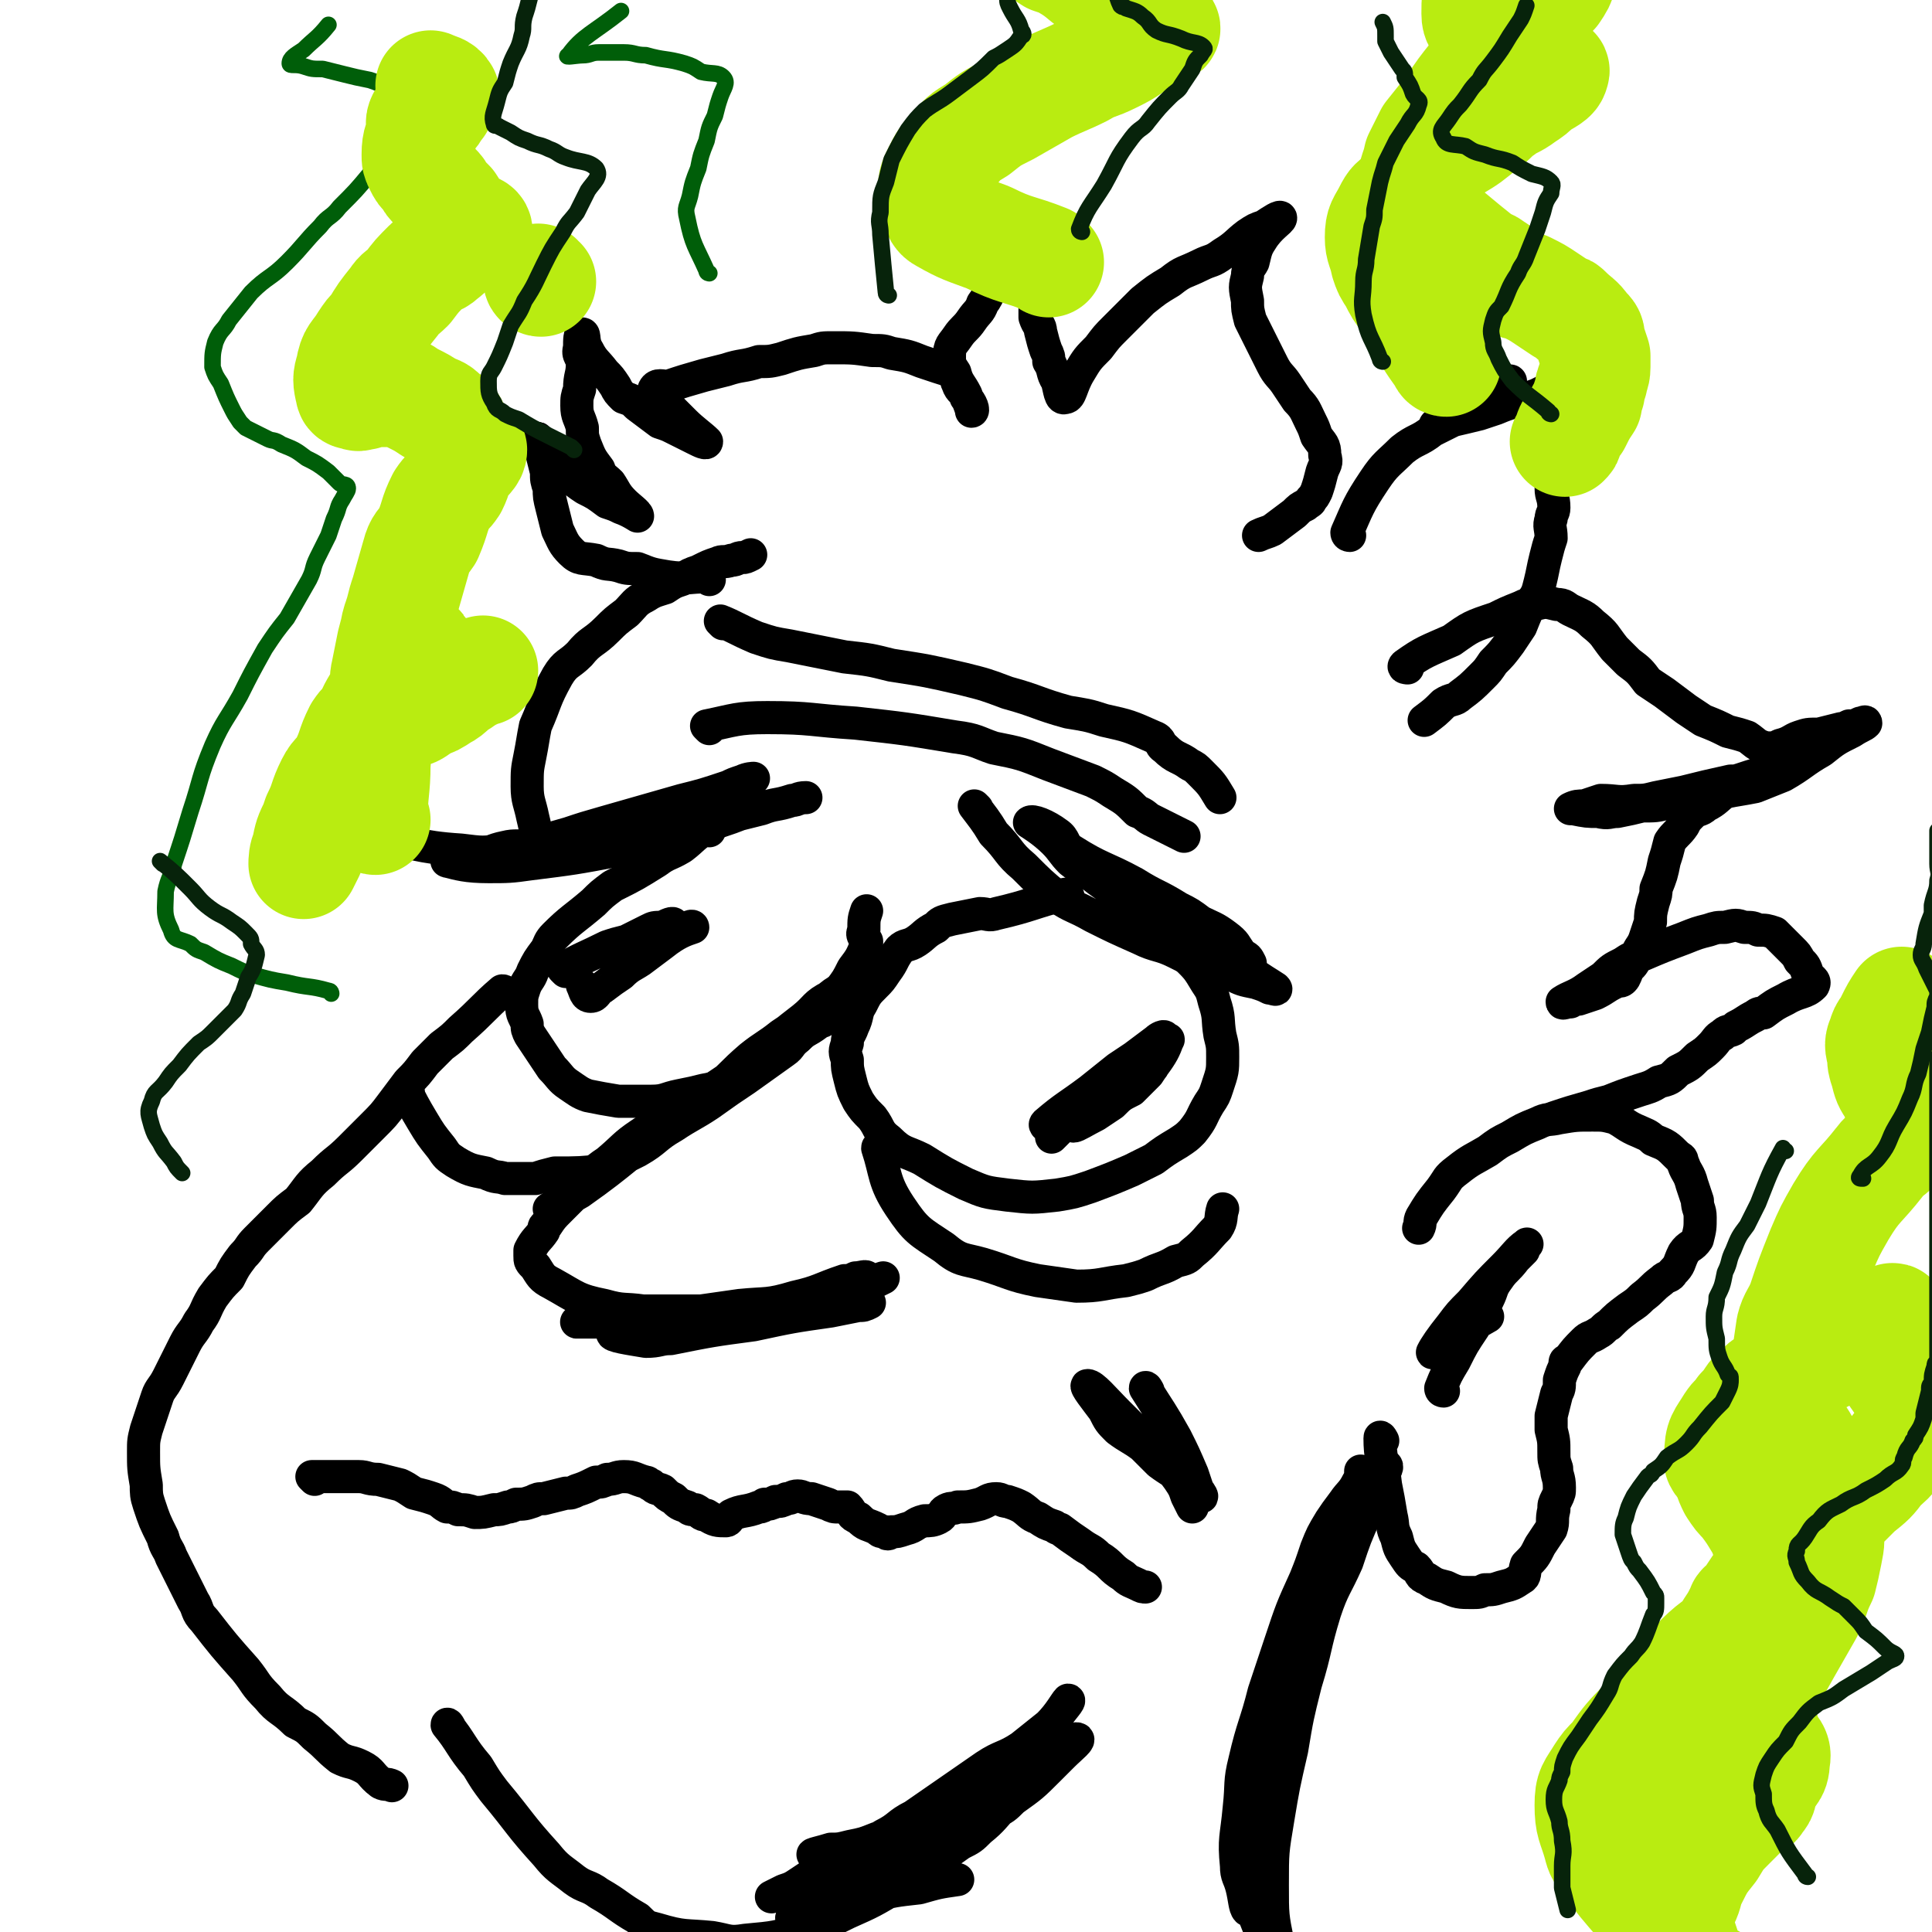
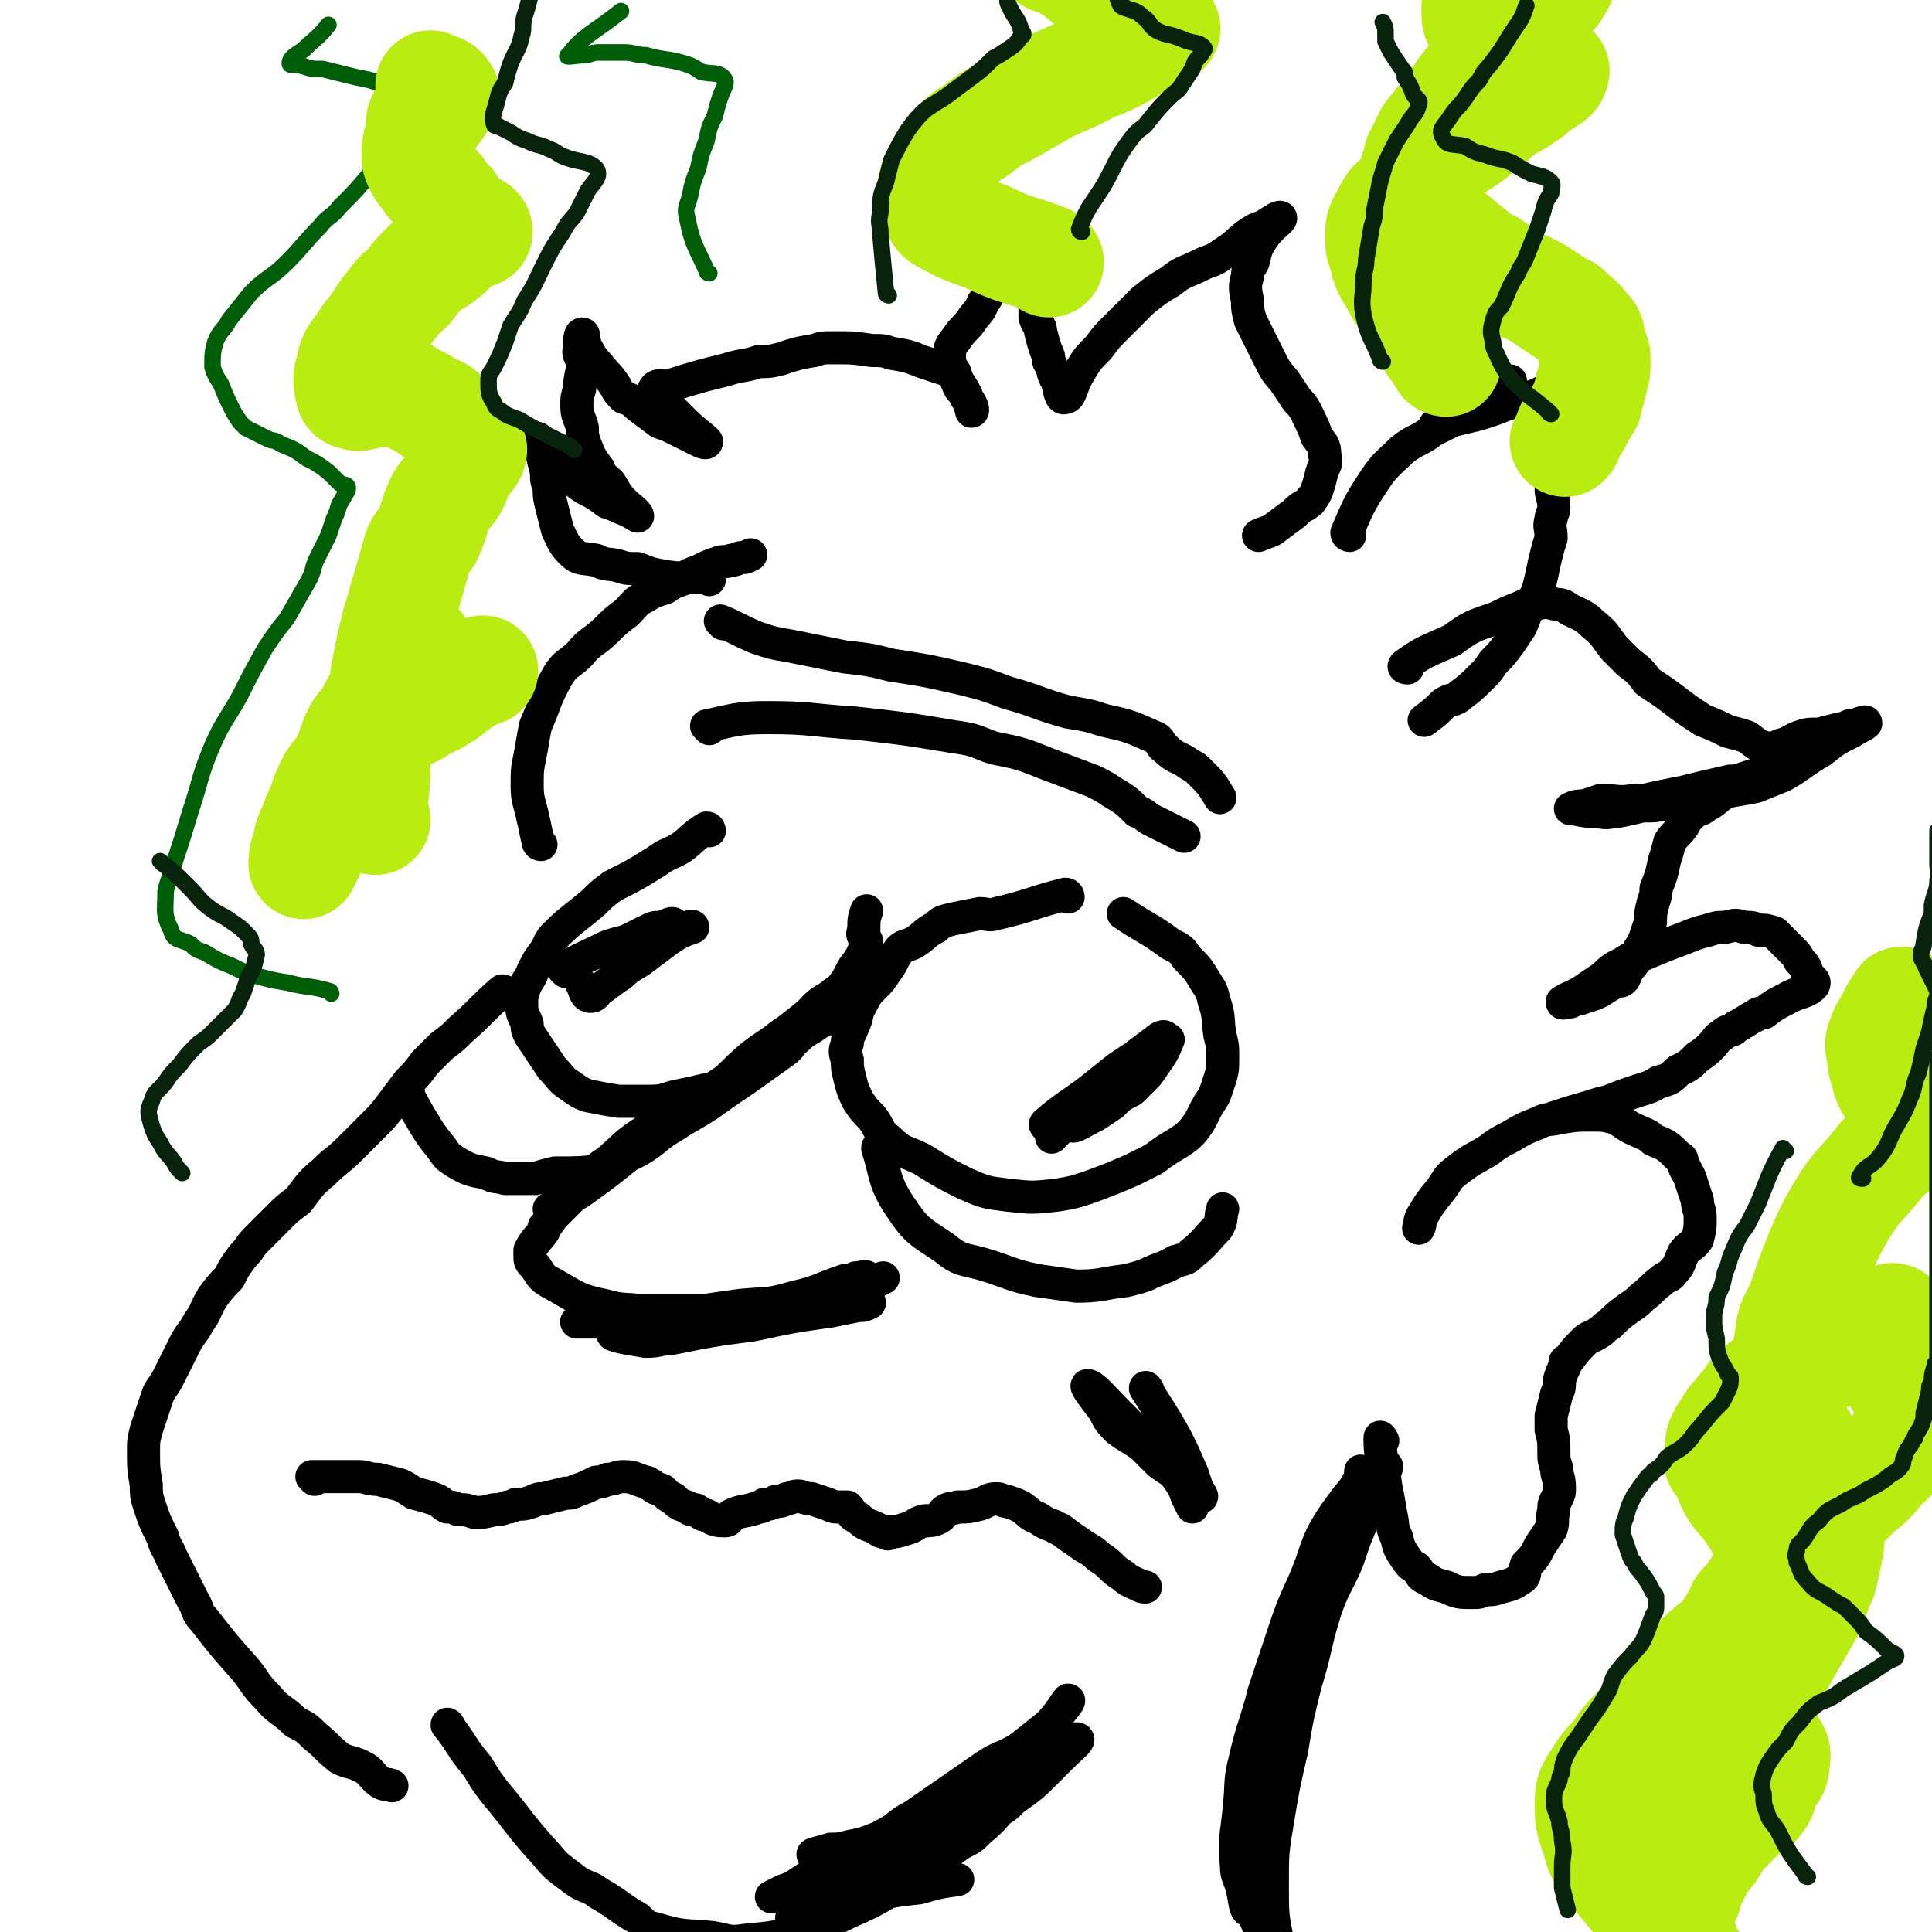
<svg xmlns="http://www.w3.org/2000/svg" viewBox="0 0 700 700" version="1.1">
  <g fill="none" stroke="rgb(0,0,0)" stroke-width="12" stroke-linecap="round" stroke-linejoin="round">
    <path d="M200,439c0,0 -1,-1 -1,-1 4,-3 6,-3 11,-6 17,-12 16,-13 33,-25 7,-6 7,-6 15,-11 7,-6 7,-7 14,-13 5,-4 6,-4 11,-8 6,-4 6,-4 11,-8 4,-3 4,-4 8,-7 3,-2 7,-4 7,-4 0,0 -4,2 -8,5 -6,3 -5,4 -10,8 -13,10 -13,11 -26,21 -16,11 -17,10 -33,21 -6,4 -6,5 -12,10 -3,2 -3,2 -6,5 -2,2 -6,4 -5,4 2,-1 5,-4 11,-7 5,-3 5,-3 11,-6 7,-4 6,-5 13,-9 6,-4 7,-4 13,-8 7,-5 7,-5 13,-9 7,-5 7,-5 14,-10 3,-2 2,-3 5,-5 3,-3 3,-2 7,-5 1,-1 2,-2 2,-1 -3,0 -5,1 -8,3 -4,2 -4,2 -7,5 -3,2 -3,2 -6,5 -4,3 -4,4 -8,7 -6,4 -6,4 -12,7 -8,4 -9,4 -16,8 -6,3 -5,4 -10,7 -4,3 -4,3 -8,7 -3,3 -3,3 -6,6 -4,3 -4,3 -8,7 -3,3 -3,3 -6,6 -3,3 -3,3 -5,6 -1,0 -1,1 -1,2 -2,3 -3,3 -5,7 0,1 0,1 0,2 0,2 0,2 2,4 2,3 2,4 6,6 9,5 9,6 19,8 7,2 7,1 14,2 11,0 11,0 21,0 7,-1 7,-1 14,-2 10,-1 10,0 20,-3 9,-2 9,-3 18,-6 2,0 2,0 4,-1 2,0 4,-1 4,0 -3,1 -6,1 -11,3 -8,3 -8,4 -16,6 -15,5 -15,5 -30,7 -8,1 -8,1 -16,1 -6,-1 -6,-1 -12,-2 -3,-1 -3,-1 -7,-1 -4,0 -4,0 -9,1 -2,1 -5,1 -4,1 5,0 8,0 16,0 6,-1 6,0 13,0 15,-2 15,-2 31,-4 8,-1 8,-2 16,-3 6,-1 6,-1 11,-2 5,-2 5,-2 10,-3 4,-2 4,-1 8,-2 3,-1 6,-2 6,-2 -2,1 -6,3 -11,5 -8,2 -8,1 -16,3 -4,1 -4,1 -9,2 -8,1 -8,2 -16,3 -7,1 -7,1 -15,2 -8,0 -8,0 -16,1 -8,2 -15,2 -15,4 -1,1 6,2 12,3 5,0 5,-1 9,-1 15,-3 15,-3 30,-5 14,-3 14,-3 28,-5 5,-1 5,-1 10,-2 2,0 2,0 4,-1 " />
    <path d="M183,360c0,0 0,-1 -1,-1 -7,6 -7,7 -15,14 -3,3 -3,3 -7,6 -3,3 -3,3 -6,6 -3,4 -3,4 -6,7 -3,4 -3,4 -6,8 -3,4 -3,4 -7,8 -4,4 -4,4 -8,8 -5,5 -5,4 -10,9 -5,4 -5,5 -9,10 -4,3 -4,3 -7,6 -4,4 -4,4 -8,8 -3,3 -2,3 -5,6 -3,4 -3,4 -5,8 -3,3 -3,3 -6,7 -3,5 -2,5 -5,9 -2,4 -3,4 -5,8 -3,6 -3,6 -6,12 -2,4 -3,4 -4,7 -2,6 -2,6 -4,12 -1,4 -1,4 -1,8 0,6 0,6 1,12 0,3 0,4 1,7 2,6 2,6 5,12 1,4 2,4 3,7 4,8 4,8 8,16 2,3 1,4 4,7 7,9 7,9 15,18 4,5 3,5 8,10 4,5 5,4 10,9 4,2 4,2 7,5 5,4 4,4 9,8 4,2 4,1 8,3 4,2 3,3 7,6 2,1 2,0 4,1 " />
    <path d="M114,536c0,0 -1,-1 -1,-1 7,0 9,0 17,0 3,0 3,1 7,1 4,1 4,1 8,2 2,1 2,1 5,3 4,1 4,1 7,2 3,1 3,2 5,3 2,0 2,0 4,1 3,0 3,0 6,1 3,0 3,0 7,-1 2,0 2,0 5,-1 1,0 1,0 3,-1 3,0 3,0 6,-1 2,-1 2,-1 4,-1 4,-1 4,-1 8,-2 2,0 2,0 4,-1 3,-1 3,-1 7,-3 2,0 2,0 4,-1 3,0 3,-1 6,-1 4,0 4,1 8,2 1,0 1,1 2,1 2,2 2,1 4,2 2,2 2,2 4,3 2,2 2,2 5,3 1,1 1,1 3,1 2,1 2,2 4,2 3,2 4,2 7,2 1,0 1,-1 2,-2 4,-2 5,-1 10,-3 1,0 1,0 2,-1 2,0 2,0 4,-1 2,0 2,0 4,-1 2,0 2,-1 4,-1 2,0 2,1 5,1 3,1 3,1 6,2 2,1 2,1 4,1 1,0 1,0 3,0 2,2 1,3 4,4 3,3 3,2 7,4 1,1 1,1 3,1 0,1 1,1 2,0 2,0 2,0 5,-1 4,-1 3,-2 7,-3 2,0 3,0 5,-1 2,-1 1,-2 3,-3 2,-1 2,0 4,-1 4,0 4,0 8,-1 3,-1 3,-2 6,-2 2,0 2,1 4,1 3,1 3,1 5,2 3,2 3,3 6,4 3,2 3,2 6,3 1,1 2,1 2,1 4,3 4,3 7,5 4,3 4,2 7,5 5,3 4,4 9,7 2,2 3,2 5,3 2,1 2,1 3,1 " />
    <path d="M163,626c0,0 -1,-2 -1,-1 5,6 5,8 11,15 3,5 3,5 6,9 10,12 9,12 19,23 4,5 5,5 10,9 4,3 5,2 9,5 7,4 7,5 14,9 3,3 3,3 7,4 10,3 10,2 20,3 6,1 6,2 12,1 11,-1 11,-1 21,-4 8,-2 8,-2 16,-6 9,-4 9,-4 19,-10 4,-2 4,-2 8,-5 7,-5 7,-5 14,-10 4,-2 4,-2 7,-5 5,-4 5,-5 9,-9 3,-3 3,-3 5,-6 4,-4 4,-4 8,-9 1,-2 1,-2 3,-4 2,-3 5,-6 4,-6 -4,3 -8,7 -16,13 -4,4 -4,4 -9,7 -11,6 -11,6 -22,11 -6,2 -6,2 -11,4 -4,1 -4,1 -8,2 -5,2 -5,2 -10,3 -4,1 -4,1 -7,1 -3,1 -8,2 -6,2 4,-1 9,-1 17,-3 7,-2 7,-3 14,-6 13,-5 14,-4 27,-11 6,-3 6,-4 11,-9 7,-6 7,-7 13,-14 3,-4 3,-4 6,-7 2,-3 5,-6 4,-6 -1,1 -3,5 -7,9 -5,4 -5,4 -10,8 -6,4 -7,3 -13,7 -13,9 -13,9 -26,18 -6,3 -5,4 -11,7 -6,4 -6,4 -11,7 -6,3 -7,3 -13,6 -3,2 -3,2 -6,4 -3,2 -3,2 -6,3 -2,1 -6,3 -4,2 5,-1 9,-2 17,-4 8,-2 8,-2 15,-4 10,-3 10,-3 19,-7 7,-3 7,-3 13,-6 8,-4 8,-4 16,-9 4,-2 4,-2 7,-5 7,-5 7,-5 13,-11 2,-2 2,-2 5,-5 3,-3 7,-6 5,-6 -2,1 -6,5 -12,9 -6,4 -6,4 -12,7 -8,5 -8,5 -17,10 -6,4 -7,3 -14,7 -7,5 -6,5 -13,10 -4,2 -4,2 -8,5 -7,4 -8,3 -14,7 -4,2 -4,2 -7,5 -3,2 -7,5 -6,5 1,0 5,-2 11,-4 9,-2 9,-2 18,-4 8,-2 8,-2 17,-3 7,-2 7,-2 14,-3 " />
    <path d="M458,622c0,0 -1,-2 -1,-1 -2,7 -3,8 -4,16 -2,9 -1,9 -2,18 -1,8 -1,8 -1,15 1,9 1,9 3,18 1,5 1,5 3,10 2,6 2,6 5,11 2,4 2,4 4,9 2,4 2,4 5,9 2,3 2,3 4,6 1,1 2,3 2,2 -2,-4 -4,-6 -7,-12 -3,-9 -4,-9 -6,-19 -2,-10 -2,-10 -2,-21 0,-12 0,-12 2,-24 2,-12 2,-12 5,-25 2,-12 2,-12 5,-24 4,-13 3,-13 7,-26 3,-9 4,-9 8,-18 3,-9 3,-9 7,-18 1,-3 1,-3 3,-7 1,-4 1,-4 3,-7 1,-1 2,-3 1,-3 -1,3 -2,4 -5,8 -4,9 -4,9 -8,18 -3,7 -3,7 -6,14 -2,7 -2,7 -5,14 -1,7 -2,7 -3,13 -3,10 -3,10 -6,20 -1,3 -1,2 -2,5 -2,6 -2,6 -4,12 -1,3 -1,3 -2,7 -2,3 -4,7 -4,6 0,-1 2,-5 3,-10 2,-6 2,-6 4,-12 1,-4 1,-4 2,-7 2,-6 2,-6 4,-12 1,-4 2,-4 3,-8 3,-6 2,-6 4,-12 1,-3 1,-4 3,-7 2,-4 2,-4 4,-8 1,-3 2,-6 1,-6 0,0 -1,2 -3,5 -1,4 -1,4 -3,8 -1,5 -1,5 -3,9 -2,7 -3,7 -5,14 -2,10 -2,10 -4,20 -2,6 -2,6 -4,13 -2,8 -2,8 -4,15 -1,5 -1,5 -1,10 -1,6 -1,6 -2,12 -1,4 -1,4 -1,7 -1,4 -1,4 -2,8 -1,2 -1,5 -1,5 -1,-1 -1,-4 -2,-8 -1,-4 -2,-4 -2,-8 -1,-10 0,-10 1,-21 1,-9 0,-9 2,-17 3,-13 4,-13 7,-25 3,-9 3,-9 6,-18 4,-12 4,-12 9,-23 2,-5 2,-5 4,-11 2,-5 2,-5 5,-10 2,-3 2,-3 5,-7 2,-3 3,-3 5,-7 1,-1 1,-2 1,-4 " />
    <path d="M501,522c0,0 -1,-2 -1,-1 0,7 1,8 2,17 1,5 1,5 2,11 1,4 0,4 2,8 1,4 1,4 3,7 2,3 2,3 4,4 2,2 1,3 4,4 3,2 3,2 7,3 4,2 5,2 9,2 3,0 3,0 5,-1 3,0 3,0 6,-1 4,-1 4,-1 7,-3 2,-1 1,-2 2,-5 3,-3 3,-3 5,-7 2,-3 2,-3 4,-6 1,-3 0,-3 1,-7 0,-2 0,-2 1,-4 1,-2 1,-2 1,-4 0,-4 -1,-4 -1,-7 -1,-3 -1,-3 -1,-6 0,-4 0,-4 -1,-8 0,-2 0,-2 0,-5 1,-4 1,-4 2,-8 1,-2 1,-2 1,-5 1,-3 1,-3 2,-5 0,-2 0,-2 1,-2 3,-4 3,-4 6,-7 2,-2 2,-1 5,-3 2,-1 2,-2 4,-3 3,-3 3,-3 7,-6 3,-2 3,-2 5,-4 4,-3 3,-3 7,-6 2,-2 3,-1 4,-3 3,-3 2,-3 4,-7 2,-3 3,-2 5,-5 1,-4 1,-4 1,-8 0,-3 -1,-3 -1,-6 -1,-3 -1,-3 -2,-6 -1,-4 -2,-4 -3,-7 -1,-2 0,-2 -2,-3 -4,-4 -4,-4 -9,-6 -2,-2 -3,-2 -5,-3 -5,-2 -5,-3 -9,-5 -4,-1 -4,-1 -8,-1 -6,0 -6,0 -12,1 -4,1 -4,0 -8,2 -5,2 -5,2 -10,5 -4,2 -4,2 -8,5 -5,3 -6,3 -11,7 -4,3 -3,3 -6,7 -4,5 -4,5 -7,10 -1,2 0,2 -1,4 " />
-     <path d="M523,504c0,0 -1,0 -1,-1 2,-5 2,-5 5,-10 3,-6 3,-6 7,-12 2,-5 2,-5 5,-10 2,-4 1,-4 4,-8 2,-3 3,-3 6,-7 1,-1 1,-1 3,-3 0,-1 2,-3 1,-2 -3,2 -4,4 -8,8 -6,6 -6,6 -12,13 -4,4 -4,4 -7,8 -4,5 -6,8 -7,10 0,1 3,-3 5,-4 8,-5 8,-5 15,-9 " />
-     <path d="M354,293c0,0 -1,-1 -1,-1 3,4 4,5 7,10 6,6 5,7 11,12 6,6 6,6 12,11 6,4 6,3 13,7 8,4 8,4 17,8 6,3 7,2 13,5 6,3 6,3 12,6 4,2 4,1 8,2 4,2 4,2 9,3 3,1 3,1 5,2 1,0 3,1 2,0 -3,-2 -5,-3 -9,-6 -6,-3 -5,-4 -11,-6 -6,-4 -7,-2 -13,-6 -9,-4 -9,-5 -17,-10 -7,-6 -7,-6 -14,-11 -5,-4 -5,-3 -10,-7 -3,-3 -3,-4 -6,-7 -4,-4 -9,-7 -9,-7 1,-1 6,1 10,4 3,2 2,4 5,6 11,7 12,6 23,12 8,5 8,4 16,9 4,2 4,2 8,5 4,2 5,2 9,5 4,3 3,3 6,7 2,1 2,1 3,3 " />
-     <path d="M136,304c0,0 -1,-1 -1,-1 15,2 16,4 32,5 8,1 8,1 15,0 10,-1 10,-1 19,-3 9,-2 9,-2 17,-4 9,-3 9,-2 18,-5 5,-1 5,-2 10,-4 4,-1 5,-1 9,-2 4,-2 4,-3 9,-5 2,-1 2,-1 5,-2 2,-1 4,-1 4,-1 -2,1 -5,2 -9,3 -9,3 -9,3 -17,5 -14,4 -14,4 -28,8 -7,2 -7,2 -13,4 -7,2 -7,2 -14,4 -5,1 -5,0 -9,1 -5,1 -5,2 -10,3 -3,1 -3,1 -7,1 -2,1 -5,1 -4,1 4,1 7,2 15,2 7,0 8,0 15,-1 16,-2 16,-2 32,-5 11,-2 11,-2 22,-5 5,-2 5,-2 11,-4 5,-2 6,-2 11,-4 4,-1 4,-1 8,-2 5,-2 5,-1 11,-3 2,0 2,-1 5,-1 " />
    <path d="M387,325c0,0 0,-1 -1,-1 -12,3 -12,4 -25,7 -3,1 -3,0 -6,0 -5,1 -5,1 -10,2 -4,1 -4,1 -6,3 -4,2 -4,3 -7,5 -3,2 -4,1 -6,3 -3,4 -2,4 -5,8 -2,3 -2,3 -4,5 -3,3 -3,3 -5,7 -2,3 -1,4 -3,8 -1,3 -2,3 -2,6 -1,3 -1,3 0,6 0,3 0,3 1,7 1,4 1,4 3,8 2,3 2,3 5,6 3,4 2,5 6,8 5,5 6,4 12,7 8,5 8,5 16,9 7,3 7,3 15,4 9,1 9,1 18,0 6,-1 6,-1 12,-3 8,-3 8,-3 15,-6 4,-2 4,-2 8,-4 4,-3 4,-3 9,-6 3,-2 3,-2 5,-4 4,-5 3,-5 6,-10 2,-3 2,-3 3,-6 2,-6 2,-6 2,-11 0,-4 0,-4 -1,-8 -1,-6 0,-6 -2,-12 -1,-4 -1,-4 -3,-7 -3,-5 -3,-5 -7,-9 -2,-3 -2,-3 -6,-5 -8,-6 -8,-5 -17,-11 " />
    <path d="M257,301c0,0 0,-1 -1,-1 -5,3 -5,4 -9,7 -5,3 -5,2 -9,5 -8,5 -8,5 -16,9 -4,3 -4,3 -7,6 -7,6 -8,6 -14,12 -2,2 -2,3 -3,5 -3,4 -3,4 -5,8 -1,3 -2,3 -3,6 -1,3 -1,3 -1,6 0,4 1,4 2,7 0,2 0,2 1,4 2,3 2,3 4,6 2,3 2,3 4,6 3,3 3,4 6,6 3,2 4,3 7,4 5,1 5,1 11,2 6,0 6,0 12,0 5,0 5,-1 10,-2 5,-1 5,-1 9,-2 5,-1 6,-1 11,-3 4,-2 4,-3 8,-5 5,-4 5,-4 10,-7 4,-3 4,-3 7,-6 4,-3 4,-3 8,-8 3,-3 2,-3 5,-7 3,-4 3,-4 5,-8 3,-4 3,-4 5,-9 0,-1 0,-1 0,-1 -1,-2 -2,-2 -1,-4 0,-4 0,-4 1,-7 " />
    <path d="M319,417c0,0 -1,-2 -1,-1 3,9 2,12 8,21 6,9 7,9 16,15 6,5 7,4 14,6 10,3 10,4 20,6 7,1 7,1 14,2 9,0 9,-1 18,-2 4,-1 4,-1 7,-2 6,-3 6,-2 11,-5 4,-1 4,-1 6,-3 5,-4 5,-5 9,-9 2,-3 1,-4 2,-7 " />
    <path d="M148,396c0,0 -1,-1 -1,-1 2,4 3,6 6,11 3,5 3,5 7,10 2,3 2,3 5,5 5,3 6,3 11,4 4,2 4,1 7,2 6,0 6,0 11,0 3,-1 3,-1 7,-2 9,0 9,0 19,-1 " />
    <path d="M380,408c0,0 -2,0 -1,-1 7,-6 8,-6 16,-12 5,-4 5,-4 10,-8 3,-2 3,-2 6,-4 4,-3 4,-3 8,-6 1,-1 3,-2 3,-1 1,1 0,3 -2,6 -2,4 -2,4 -4,7 -3,3 -3,3 -6,6 -4,2 -4,2 -7,5 -3,2 -3,2 -6,4 -4,2 -7,4 -8,4 0,-1 3,-3 5,-5 2,-3 1,-3 3,-6 2,-2 2,-1 4,-3 4,-4 3,-4 6,-7 4,-3 5,-3 9,-6 2,-1 2,-2 5,-3 1,-1 3,-2 2,-1 -1,3 -2,5 -5,9 -1,2 -2,2 -4,4 -2,2 -3,1 -6,3 -4,3 -4,3 -9,6 -3,2 -3,2 -5,4 -4,3 -5,2 -9,5 -2,2 -2,2 -4,4 " />
    <path d="M205,352c0,0 -1,-1 -1,-1 7,-4 8,-4 16,-8 3,-1 3,-1 7,-2 4,-2 4,-2 8,-4 2,-1 2,-1 5,-1 2,-1 4,-2 4,-1 -2,2 -4,3 -8,7 -3,3 -3,3 -6,6 -2,2 -2,2 -4,4 -1,0 -3,1 -2,1 2,-2 3,-3 6,-6 4,-3 3,-3 7,-5 3,-2 3,-1 7,-3 2,-1 2,-1 4,-2 1,-1 3,-2 3,-1 -3,1 -6,2 -11,6 -4,3 -4,3 -8,6 -3,2 -4,2 -7,5 -3,2 -3,2 -7,5 -2,1 -2,3 -4,3 -2,0 -2,-2 -3,-4 " />
    <path d="M196,306c0,0 -1,0 -1,-1 -1,-4 -1,-5 -2,-9 -1,-5 -2,-6 -2,-11 0,-6 0,-6 1,-11 1,-5 1,-6 2,-11 4,-9 3,-9 8,-18 3,-5 4,-4 8,-8 4,-5 5,-4 10,-9 3,-3 3,-3 7,-6 3,-3 3,-4 7,-6 3,-2 4,-2 7,-3 3,-2 3,-2 6,-3 3,-2 3,-2 6,-3 4,-2 4,-2 7,-3 2,-1 2,0 5,-1 2,0 2,-1 4,-1 1,0 1,0 3,-1 " />
    <path d="M257,210c0,0 0,-1 -1,-1 -7,0 -7,1 -14,0 -6,-1 -6,-1 -11,-3 -4,0 -4,0 -7,-1 -4,-1 -4,0 -8,-2 -5,-1 -6,0 -9,-3 -3,-3 -3,-4 -5,-8 -1,-4 -1,-4 -2,-8 -1,-4 -1,-4 -1,-7 -1,-3 -1,-3 -1,-6 -1,-4 -1,-4 -2,-8 0,-2 -2,-5 -1,-4 4,4 6,7 12,14 2,2 2,2 5,4 4,2 4,2 8,5 3,1 3,1 5,2 3,1 6,3 6,3 0,-1 -3,-3 -5,-5 -3,-3 -3,-4 -5,-7 -2,-2 -3,-2 -4,-5 -3,-4 -3,-4 -5,-9 -1,-3 -1,-3 -1,-6 -1,-4 -2,-4 -2,-8 0,-3 0,-3 1,-6 0,-5 1,-5 1,-9 0,-3 -2,-3 -1,-6 0,-3 0,-5 1,-5 1,0 0,3 2,6 2,4 3,4 6,8 2,2 2,2 4,5 1,2 1,2 3,4 3,1 3,1 5,3 4,3 4,3 8,6 3,1 3,1 5,2 4,2 4,2 8,4 2,1 4,2 4,1 -2,-2 -5,-4 -8,-7 -4,-4 -4,-4 -7,-7 -2,-3 -4,-4 -4,-5 1,-2 3,-1 5,-1 6,-2 6,-2 13,-4 4,-1 4,-1 8,-2 6,-2 6,-1 12,-3 4,0 4,0 8,-1 6,-2 6,-2 12,-3 3,-1 3,-1 7,-1 7,0 7,0 14,1 4,0 4,0 7,1 6,1 6,1 11,3 3,1 3,1 6,2 3,1 4,1 6,3 1,1 0,1 1,3 1,3 2,2 3,5 2,2 3,5 2,5 0,-1 -1,-3 -2,-6 -2,-4 -3,-4 -4,-8 -2,-3 -2,-3 -2,-6 0,-4 1,-4 3,-7 2,-3 3,-3 5,-6 2,-3 3,-3 4,-6 3,-4 2,-5 5,-9 3,-4 3,-4 7,-7 3,-2 3,-2 5,-4 1,0 2,-1 2,0 2,5 1,6 1,11 0,3 0,3 -1,6 0,4 0,4 0,8 1,3 2,3 2,5 1,4 1,4 2,7 1,2 1,2 1,4 2,3 1,4 3,7 1,3 1,7 3,6 2,0 2,-4 5,-9 3,-5 3,-5 7,-9 3,-4 3,-4 6,-7 5,-5 5,-5 10,-10 5,-4 5,-4 10,-7 5,-4 5,-3 11,-6 4,-2 4,-1 8,-4 5,-3 5,-4 9,-7 3,-2 3,-2 6,-3 3,-2 6,-4 6,-3 0,1 -4,3 -7,8 -2,3 -2,4 -3,8 -1,2 -2,2 -2,5 -1,4 -1,4 0,9 0,3 0,3 1,7 2,4 2,4 4,8 2,4 2,4 4,8 2,4 3,4 5,7 2,3 2,3 4,6 3,3 3,4 5,8 1,2 1,2 2,5 2,3 3,3 3,7 1,3 0,3 -1,6 -1,4 -1,4 -2,7 -1,2 -1,2 -2,3 0,1 -1,1 -2,2 -2,1 -2,1 -4,3 -4,3 -4,3 -8,6 -2,1 -3,1 -5,2 " />
    <path d="M257,264c0,0 -1,-1 -1,-1 10,-2 11,-3 22,-3 16,0 16,1 32,2 18,2 18,2 36,5 8,1 8,2 14,4 10,2 10,2 20,6 8,3 8,3 16,6 4,2 4,2 7,4 5,3 5,3 9,7 3,1 3,2 5,3 4,2 4,2 8,4 2,1 2,1 4,2 " />
    <path d="M262,226c0,0 -1,-1 -1,-1 5,2 6,3 13,6 6,2 6,2 12,3 10,2 10,2 20,4 9,1 9,1 17,3 13,2 13,2 26,5 8,2 8,2 16,5 11,3 11,4 22,7 6,1 7,1 13,3 9,2 9,2 18,6 3,1 2,3 4,4 4,4 5,3 9,6 2,1 2,1 4,3 4,4 4,4 7,9 " />
    <path d="M489,194c0,0 -1,0 -1,-1 4,-9 4,-10 10,-19 4,-6 5,-6 10,-11 5,-4 6,-3 11,-7 6,-3 6,-3 12,-6 4,-2 3,-3 7,-6 4,-2 4,-2 7,-4 1,-1 3,-2 2,-2 -3,1 -5,2 -9,4 -2,0 -2,0 -3,1 -7,5 -7,5 -14,10 0,0 -1,1 -1,1 7,-2 8,-2 16,-4 3,-1 3,-1 6,-2 7,-3 7,-2 15,-5 4,-2 4,-2 7,-3 4,-2 6,-4 7,-3 0,0 -3,2 -4,5 -3,7 -3,7 -5,15 -1,3 0,4 0,7 0,4 1,4 1,8 0,2 -1,2 -1,5 0,3 1,3 1,7 0,2 -1,2 -1,4 -1,3 0,3 0,7 -1,3 -1,3 -2,7 -1,4 -1,5 -2,9 -1,4 -1,4 -3,7 -2,4 -2,4 -4,9 -2,3 -2,3 -4,6 -3,4 -3,4 -6,7 -2,3 -2,3 -4,5 -4,4 -4,4 -8,7 -2,2 -3,1 -6,3 -3,3 -3,3 -7,6 " />
    <path d="M510,242c0,0 -2,0 -1,-1 7,-5 8,-5 17,-9 7,-5 7,-5 16,-8 4,-2 4,-2 9,-4 2,-1 2,-1 5,-1 4,-1 4,-1 8,0 3,0 3,1 5,2 4,2 5,2 8,5 5,4 4,4 8,9 2,2 2,2 5,5 4,3 4,3 7,7 3,2 3,2 6,4 4,3 4,3 8,6 3,2 3,2 6,4 5,2 5,2 9,4 4,1 4,1 7,2 3,2 3,3 7,4 3,0 3,0 5,-1 4,-1 4,-2 7,-3 3,-1 3,-1 7,-1 4,-1 4,-1 8,-2 1,0 1,0 3,-1 2,0 2,0 4,-1 1,0 2,-1 2,0 -1,1 -2,1 -5,3 -6,3 -6,3 -11,7 -7,4 -7,5 -14,9 -5,2 -5,2 -10,4 -5,1 -6,1 -11,2 -5,1 -5,1 -10,2 -6,1 -6,1 -11,2 -4,1 -4,1 -9,1 -4,1 -4,1 -9,2 -3,0 -3,1 -7,0 -4,0 -4,0 -9,-1 -1,0 -1,0 -1,0 2,-1 3,-1 5,-1 3,-1 3,-1 6,-2 6,0 6,1 12,0 4,0 4,0 8,-1 5,-1 5,-1 10,-2 8,-2 8,-2 17,-4 2,0 2,0 5,-1 3,-1 3,-1 7,-2 1,0 1,0 2,0 2,-1 4,-1 4,-1 0,0 -2,0 -4,1 -5,2 -5,2 -11,5 -2,1 -2,1 -5,2 -3,2 -3,3 -7,5 -2,2 -3,1 -5,3 -2,2 -2,2 -3,4 -2,3 -3,3 -5,6 -1,4 -1,4 -2,7 -1,5 -1,5 -3,10 0,2 0,2 -1,5 -1,4 -1,4 -1,7 -1,3 -1,3 -2,6 -1,3 -2,3 -3,6 -1,3 -1,3 -3,5 -1,2 -1,3 -2,4 -1,1 -2,0 -3,1 -4,2 -3,2 -7,4 -3,1 -3,1 -6,2 -2,0 -2,0 -3,1 -2,0 -3,1 -3,0 3,-2 5,-2 9,-5 3,-2 3,-2 6,-4 3,-3 3,-3 7,-5 3,-2 3,-2 7,-3 7,-3 7,-3 15,-6 5,-2 5,-2 9,-3 3,-1 3,-1 6,-1 4,-1 4,-1 7,0 3,0 3,0 5,1 3,0 3,0 6,1 1,1 1,1 2,2 2,2 2,2 4,4 2,2 2,2 3,4 2,2 2,2 3,5 1,2 3,2 2,4 -3,3 -5,2 -10,5 -4,2 -4,2 -8,5 -1,0 -2,0 -3,1 -4,2 -3,2 -7,4 0,0 0,0 -1,1 -2,1 -2,0 -4,2 -2,1 -2,2 -4,4 -2,2 -2,2 -5,4 -3,3 -3,3 -7,5 -3,3 -3,3 -7,4 -3,2 -4,2 -7,3 -6,2 -6,2 -11,4 -4,1 -4,1 -7,2 -7,2 -7,2 -13,4 " />
    <path d="M416,504c0,0 -1,-2 -1,-1 5,8 6,9 11,18 3,6 3,6 6,13 1,3 1,3 2,6 1,1 2,3 1,2 -2,-1 -3,-3 -7,-6 -3,-3 -4,-3 -8,-6 -3,-3 -3,-3 -6,-6 -4,-3 -5,-3 -9,-6 -3,-3 -3,-3 -5,-7 -3,-4 -7,-9 -6,-9 2,0 6,5 11,10 6,6 6,6 12,12 2,2 3,2 5,4 2,4 2,4 5,8 2,3 2,3 3,6 1,2 1,2 2,4 " />
  </g>
  <g fill="none" stroke="rgb(0,94,9)" stroke-width="6" stroke-linecap="round" stroke-linejoin="round">
    <path d="M120,360c0,0 0,-1 -1,-1 -7,-2 -7,-1 -15,-3 -6,-1 -6,-1 -13,-3 -3,-1 -3,-1 -7,-3 -5,-2 -5,-2 -10,-5 -3,-1 -3,-1 -5,-3 -4,-2 -6,-1 -7,-5 -3,-6 -2,-7 -2,-14 1,-5 2,-5 3,-10 3,-9 3,-9 6,-19 4,-12 3,-12 8,-24 4,-9 5,-9 10,-18 4,-8 4,-8 9,-17 4,-6 4,-6 8,-11 4,-7 4,-7 8,-14 2,-4 1,-4 3,-8 2,-4 2,-4 4,-8 1,-3 1,-3 2,-6 2,-4 1,-4 3,-7 1,-2 2,-3 2,-4 0,-2 -2,-1 -3,-2 -2,-2 -2,-2 -4,-4 -4,-3 -4,-3 -8,-5 -4,-3 -4,-3 -9,-5 -3,-2 -3,-1 -5,-2 -4,-2 -4,-2 -8,-4 -1,-1 -1,-1 -2,-2 -2,-3 -2,-3 -3,-5 -2,-4 -2,-4 -4,-9 -2,-3 -2,-3 -3,-6 0,-5 0,-5 1,-9 2,-5 3,-4 5,-8 4,-5 4,-5 8,-10 6,-6 7,-5 13,-11 6,-6 6,-7 12,-13 3,-4 4,-3 7,-7 6,-6 6,-6 11,-12 3,-4 4,-4 7,-7 3,-4 3,-5 6,-9 3,-3 2,-3 4,-6 1,-1 3,-1 2,-2 0,-1 -1,-1 -3,-2 -5,-3 -5,-3 -10,-5 -3,-2 -3,-2 -6,-3 -5,-1 -5,-1 -9,-2 -4,-1 -4,-1 -8,-2 -4,0 -4,0 -7,-1 -3,-1 -5,0 -5,-1 0,-2 2,-3 5,-5 4,-4 5,-4 9,-9 " />
    <path d="M257,99c0,0 -1,0 -1,-1 -4,-9 -5,-9 -7,-19 -1,-4 0,-4 1,-8 1,-5 1,-5 3,-10 1,-5 1,-5 3,-10 1,-5 1,-5 3,-9 1,-4 1,-4 2,-7 1,-3 3,-5 1,-7 -2,-2 -4,-1 -8,-2 -3,-2 -3,-2 -6,-3 -7,-2 -7,-1 -14,-3 -4,0 -4,-1 -8,-1 -4,0 -5,0 -9,0 -3,0 -3,1 -6,1 -2,0 -7,1 -5,0 5,-7 9,-8 19,-16 " />
  </g>
  <g fill="none" stroke="rgb(185,236,17)" stroke-width="40" stroke-linecap="round" stroke-linejoin="round">
    <path d="M136,297c0,0 -1,0 -1,-1 0,-9 1,-10 1,-19 1,-12 1,-12 2,-23 1,-3 1,-3 2,-7 1,-6 1,-6 2,-12 1,-2 1,-2 1,-5 1,-3 2,-5 1,-5 0,1 -1,4 -2,8 -1,5 -1,5 -2,10 -1,4 0,4 -1,7 -2,5 -3,5 -5,10 -2,3 -2,2 -4,5 -3,6 -2,6 -5,12 -2,4 -3,3 -5,7 -3,6 -2,6 -5,12 -1,3 -1,3 -2,5 -1,4 0,4 -1,8 -1,2 -2,4 -2,4 0,-1 0,-3 1,-5 1,-5 1,-5 3,-9 2,-4 3,-3 6,-7 3,-5 3,-5 5,-10 3,-5 3,-5 5,-9 3,-8 3,-8 7,-16 2,-4 3,-4 5,-7 3,-4 2,-5 5,-9 1,-2 2,-2 3,-4 1,-1 2,-3 2,-2 -2,2 -3,3 -5,6 -2,4 -2,4 -4,8 -1,2 -1,2 -2,5 0,1 -1,1 0,2 2,1 3,1 6,1 4,0 4,0 7,-2 4,-2 4,-3 8,-6 3,-1 3,-2 5,-3 4,-2 8,-3 8,-3 0,0 -4,1 -8,4 -4,2 -3,3 -7,5 -3,2 -3,2 -6,3 -3,2 -4,3 -5,3 -2,-1 -1,-3 -1,-5 -2,-6 -2,-6 -4,-12 -1,-3 -2,-3 -1,-7 0,-6 0,-6 2,-12 1,-4 1,-4 2,-7 2,-7 2,-7 4,-14 1,-4 2,-4 4,-7 3,-7 2,-7 5,-13 2,-3 2,-2 4,-5 2,-4 1,-4 3,-7 2,-3 4,-4 4,-6 0,-1 -2,-1 -3,-2 -3,-3 -2,-3 -4,-7 -1,-1 -1,-2 -3,-3 -2,-2 -2,-2 -5,-3 -3,-2 -3,-2 -7,-4 -2,-1 -2,-2 -5,-2 -4,0 -4,0 -7,0 -3,0 -3,0 -5,1 -2,0 -2,1 -3,0 -1,0 -2,0 -2,-1 -1,-4 -1,-5 0,-8 1,-6 2,-5 5,-10 2,-3 2,-3 4,-5 3,-5 3,-5 7,-10 2,-3 2,-2 5,-5 3,-4 3,-4 7,-8 2,-2 3,-1 5,-3 4,-3 4,-4 7,-7 3,-2 6,-1 6,-2 0,-2 -3,-1 -5,-3 -3,-3 -3,-4 -5,-7 -2,-2 -2,-2 -3,-3 -1,-2 -1,-2 -2,-3 -2,-2 -2,-2 -3,-4 -2,-2 -2,-2 -3,-4 -1,-2 -1,-2 -1,-4 0,-5 1,-5 2,-9 0,-2 -1,-2 0,-4 1,-1 2,0 3,-1 2,-2 1,-2 3,-4 1,-2 2,-3 2,-4 -1,-2 -3,-2 -5,-3 " />
-     <path d="M196,102c0,0 -1,0 -1,-1 " />
    <path d="M380,95c0,0 0,0 -1,-1 -10,-4 -11,-3 -21,-8 -8,-3 -9,-3 -16,-7 -2,-1 -2,-2 -3,-4 -1,-2 -2,-2 -1,-4 0,-5 0,-5 2,-9 2,-4 2,-4 5,-7 4,-5 4,-5 9,-8 5,-4 5,-4 11,-7 7,-4 7,-4 14,-8 6,-3 7,-3 13,-6 5,-3 5,-2 11,-5 4,-2 4,-2 7,-4 4,-3 4,-3 8,-5 2,-1 5,-1 4,-2 -1,-2 -3,-2 -7,-4 -8,-5 -8,-5 -16,-10 -7,-4 -6,-5 -13,-9 -2,-1 -2,-1 -5,-2 -3,-2 -3,-2 -7,-4 -2,-1 -4,0 -4,-2 0,-4 2,-5 6,-9 2,-3 3,-3 6,-5 4,-4 4,-4 8,-7 4,-2 5,-2 9,-4 5,-2 5,-2 10,-5 4,-2 3,-3 7,-5 3,-2 3,-2 7,-4 " />
    <path d="M524,131c0,0 -1,0 -1,-1 -5,-7 -5,-7 -9,-15 -2,-3 -2,-3 -4,-6 -3,-4 -3,-4 -5,-8 -2,-3 -2,-3 -3,-6 -1,-5 -2,-5 -2,-9 0,-5 1,-5 3,-9 2,-4 2,-3 5,-6 6,-8 5,-8 12,-15 3,-2 4,-1 7,-3 5,-3 5,-3 11,-8 3,-2 3,-3 6,-5 4,-3 4,-2 8,-5 3,-2 3,-2 5,-4 3,-2 6,-3 6,-5 1,-1 -2,-1 -4,-2 -2,-2 -2,-2 -4,-3 -4,-3 -4,-3 -8,-6 -3,-1 -3,-1 -5,-2 -2,-1 -2,-1 -4,-3 -2,-2 -3,-2 -3,-5 0,-5 0,-6 2,-11 1,-1 2,0 3,-1 5,-3 5,-3 9,-6 5,-3 4,-3 9,-6 3,-1 3,-1 7,-3 3,-1 3,-2 6,-3 3,-1 3,-1 6,-2 1,-1 4,-1 3,-1 -2,4 -5,4 -9,9 -3,4 -2,5 -5,10 -1,3 -1,3 -3,6 -4,4 -4,4 -8,8 -2,3 -2,3 -5,6 -8,9 -8,8 -16,17 -4,5 -4,5 -8,11 -4,5 -4,5 -8,10 -2,4 -2,4 -4,8 -1,5 -2,5 -2,9 0,3 1,3 2,6 3,5 2,5 5,9 3,3 4,2 6,4 6,5 6,5 11,9 2,2 3,1 5,3 4,2 3,3 7,5 3,2 3,1 5,2 4,2 4,2 7,4 3,2 3,2 6,4 1,0 1,0 2,1 3,3 4,3 6,6 2,2 2,2 2,4 1,3 1,3 2,6 0,2 0,2 0,4 0,3 -1,3 -1,5 -1,2 -1,2 -1,4 -1,2 -1,2 -1,4 -2,3 -2,3 -4,7 -2,2 -2,2 -3,5 0,1 0,1 -1,2 " />
    <path d="M596,691c-1,0 -1,-1 -1,-1 -7,-8 -7,-8 -13,-16 -2,-3 -2,-2 -3,-6 -2,-7 -3,-7 -3,-14 0,-6 1,-6 4,-11 2,-3 2,-3 5,-6 5,-7 5,-7 11,-13 3,-3 3,-3 6,-6 4,-5 4,-5 9,-10 3,-3 2,-4 5,-7 6,-6 7,-5 13,-11 3,-3 3,-3 5,-7 3,-4 4,-4 6,-9 1,-3 2,-4 2,-7 0,-5 0,-5 -2,-9 -1,-3 -1,-3 -2,-5 -3,-5 -3,-5 -6,-9 -2,-2 -2,-2 -4,-5 -1,-2 -1,-2 -2,-5 0,-1 0,0 -1,-2 -1,-2 -3,-2 -2,-5 0,-6 1,-6 4,-11 2,-3 2,-2 4,-5 4,-4 3,-5 7,-8 3,-3 4,-2 8,-4 8,-4 8,-4 16,-8 3,-2 3,-2 7,-4 4,-3 4,-2 9,-5 3,-2 3,-2 6,-3 1,-1 2,-2 2,-1 -1,3 -5,5 -4,9 3,12 6,11 12,23 0,1 1,1 0,3 -3,6 -3,7 -7,12 -2,4 -3,4 -6,7 -3,4 -3,4 -8,8 -5,5 -5,5 -10,10 -6,5 -7,5 -13,10 -4,4 -3,4 -7,8 -3,4 -3,3 -6,7 -2,3 -2,3 -4,6 -1,1 -2,1 -2,2 -2,4 -2,4 -4,7 0,1 -1,1 -1,3 0,3 0,3 1,6 1,3 1,3 2,6 2,5 2,6 4,10 2,4 2,3 4,6 2,4 2,5 3,9 2,4 4,4 3,8 0,5 -2,4 -4,9 -1,2 0,3 -2,5 -1,2 -2,2 -4,3 -3,3 -3,3 -6,6 -4,4 -4,4 -7,9 -4,5 -4,5 -7,11 -2,4 -1,4 -3,8 -1,3 -1,3 -2,7 0,3 1,3 1,5 1,3 1,3 2,6 0,2 0,2 1,3 2,3 2,4 5,6 1,1 4,2 3,1 -2,-1 -5,-1 -8,-4 -6,-6 -8,-6 -11,-15 -4,-8 -4,-9 -3,-18 1,-7 2,-7 6,-14 3,-9 3,-9 8,-17 7,-10 8,-9 15,-19 5,-7 5,-7 9,-14 6,-9 6,-9 11,-18 4,-7 4,-7 8,-14 3,-6 2,-6 5,-12 1,-4 1,-4 2,-9 1,-5 1,-5 0,-11 0,-4 0,-4 -1,-8 -2,-5 -2,-5 -4,-10 -1,-4 -1,-4 -2,-8 -2,-5 -3,-5 -5,-9 -1,-3 -1,-3 -2,-6 -2,-5 -2,-6 -2,-11 0,-3 1,-3 1,-6 1,-6 1,-6 2,-13 1,-4 2,-4 4,-9 3,-9 3,-9 7,-19 3,-7 3,-7 7,-14 6,-10 7,-9 14,-18 3,-4 4,-3 7,-7 2,-2 2,-2 3,-4 1,-2 1,-3 0,-5 -2,-5 -3,-5 -5,-10 -2,-3 -2,-3 -3,-7 -1,-3 -1,-3 -1,-6 -1,-3 -1,-4 0,-6 1,-4 2,-3 3,-6 2,-4 2,-4 4,-7 " />
  </g>
  <g fill="none" stroke="rgb(7,35,11)" stroke-width="6" stroke-linecap="round" stroke-linejoin="round">
    <path d="M647,417c-1,0 -1,-1 -1,-1 -5,9 -5,10 -9,20 -2,4 -2,4 -4,8 -3,4 -3,4 -5,9 -2,4 -1,4 -3,8 -1,5 -1,5 -3,9 0,4 -1,4 -1,7 0,4 0,4 1,8 0,4 0,4 1,7 1,3 2,3 3,6 1,1 1,0 1,2 0,1 0,2 -1,4 -1,2 -1,2 -2,4 -4,4 -4,4 -8,9 -3,3 -2,3 -5,6 -3,3 -3,2 -7,5 -2,3 -2,3 -5,5 -1,2 -1,1 -2,2 -3,4 -3,4 -5,7 -2,4 -2,4 -3,8 -1,2 -1,3 -1,6 1,3 1,3 2,6 1,3 1,3 2,4 1,2 1,2 2,3 3,4 3,4 5,8 1,1 1,1 1,2 0,1 0,1 0,2 0,2 0,3 -1,4 -2,5 -2,6 -4,10 -2,3 -2,2 -4,5 -3,3 -3,3 -6,7 -2,4 -1,4 -3,7 -3,5 -3,5 -6,9 -2,3 -2,3 -4,6 -3,4 -3,4 -5,8 -1,3 -1,3 -1,5 -1,2 -1,2 -1,3 -1,3 -2,3 -2,7 0,4 1,4 2,8 0,3 1,3 1,7 1,5 0,5 0,9 0,4 0,4 0,8 1,4 1,4 2,8 " />
    <path d="M655,680c-1,0 -1,-1 -1,-1 -6,-8 -6,-8 -10,-16 -2,-3 -3,-3 -4,-7 -1,-2 -1,-3 -1,-6 -1,-3 -1,-3 0,-7 1,-3 1,-3 3,-6 2,-3 2,-3 5,-6 2,-4 2,-4 5,-7 3,-4 3,-4 7,-7 5,-2 5,-2 9,-5 5,-3 5,-3 10,-6 3,-2 3,-2 6,-4 2,-1 3,-1 3,-2 0,-1 -2,-1 -4,-3 -3,-3 -3,-3 -7,-6 -2,-3 -2,-3 -4,-5 -2,-2 -2,-2 -4,-4 -2,-1 -2,-1 -5,-3 -4,-3 -5,-2 -8,-6 -3,-3 -2,-3 -4,-7 0,-2 -1,-2 0,-4 0,-3 1,-2 3,-5 2,-3 2,-4 5,-6 3,-4 4,-4 8,-6 4,-3 5,-2 9,-5 4,-2 4,-2 7,-4 3,-3 4,-2 6,-5 1,-1 0,-2 1,-3 1,-4 2,-3 3,-6 1,-1 1,-1 1,-2 2,-3 2,-3 3,-6 0,-1 0,-2 0,-2 1,-4 1,-4 2,-8 0,-2 0,-2 1,-3 0,-3 0,-3 1,-6 0,-1 0,-1 1,-2 0,-4 0,-4 0,-7 0,-2 0,-2 0,-3 0,-1 0,-1 0,-1 0,-3 0,-3 0,-6 0,-6 0,-6 0,-11 0,-5 0,-5 0,-9 0,-8 0,-8 0,-15 0,-4 0,-4 0,-7 0,-10 0,-10 0,-19 0,-5 0,-5 0,-9 0,-12 0,-12 0,-23 " />
    <path d="M322,107c0,0 -1,0 -1,-1 -1,-10 -1,-10 -2,-21 0,-4 -1,-4 0,-8 0,-6 0,-6 2,-11 1,-4 1,-4 2,-8 3,-6 3,-6 6,-11 3,-4 3,-4 6,-7 4,-3 5,-3 9,-6 4,-3 4,-3 8,-6 4,-3 4,-3 8,-7 2,-1 2,-1 5,-3 3,-2 3,-2 5,-5 1,0 1,-1 0,-2 -1,-4 -2,-4 -4,-8 -1,-2 -1,-2 -1,-4 -1,-2 -2,-2 -1,-3 1,-3 2,-2 4,-5 2,-3 1,-3 2,-6 2,-3 2,-3 3,-6 1,-2 1,-2 1,-3 " />
    <path d="M501,131c0,0 -1,0 -1,-1 -3,-8 -4,-7 -6,-16 -1,-6 0,-6 0,-12 0,-4 1,-4 1,-8 1,-6 1,-6 2,-12 1,-3 1,-3 1,-6 1,-5 1,-5 2,-10 1,-4 1,-3 2,-7 2,-4 2,-4 4,-8 2,-3 2,-3 4,-6 2,-4 3,-3 4,-7 1,-2 -1,-2 -2,-4 -1,-3 -1,-3 -3,-6 0,-2 0,-2 -1,-3 -2,-3 -2,-3 -4,-6 -1,-2 -1,-2 -2,-4 0,-1 0,-1 0,-2 0,-3 0,-3 -1,-5 " />
    <path d="M562,150c0,0 -1,0 -1,-1 -7,-6 -7,-5 -13,-11 -3,-4 -3,-4 -5,-8 -1,-3 -2,-3 -2,-6 -1,-4 -1,-4 0,-8 1,-3 1,-3 3,-5 3,-6 2,-6 6,-12 1,-3 2,-3 3,-6 2,-5 2,-5 4,-10 1,-3 1,-3 2,-6 1,-4 1,-4 3,-7 0,-2 1,-3 0,-4 -2,-2 -3,-2 -7,-3 -4,-2 -4,-2 -7,-4 -5,-2 -5,-1 -10,-3 -4,-1 -4,-1 -7,-3 -4,-1 -7,0 -8,-3 -2,-3 0,-4 2,-7 2,-3 2,-3 4,-5 4,-5 3,-5 7,-9 2,-4 2,-3 5,-7 3,-4 3,-4 6,-9 2,-3 2,-3 4,-6 1,-2 1,-2 2,-5 " />
    <path d="M392,84c0,0 -1,0 -1,-1 3,-8 4,-8 9,-16 5,-9 4,-9 10,-17 3,-4 4,-3 6,-6 4,-5 4,-5 8,-9 2,-2 3,-2 4,-4 2,-3 2,-3 4,-6 1,-3 1,-3 3,-5 1,-2 2,-2 1,-3 -2,-2 -4,-1 -8,-3 -5,-2 -5,-1 -9,-3 -3,-2 -2,-3 -5,-5 -2,-2 -3,-2 -6,-3 -1,-1 -1,0 -2,-1 -1,-2 -1,-3 -2,-5 " />
    <path d="M208,163c0,0 0,0 -1,-1 -4,-2 -4,-2 -8,-4 -6,-3 -6,-3 -11,-6 -3,-1 -3,-1 -5,-2 -2,-2 -3,-1 -4,-4 -2,-3 -2,-4 -2,-8 0,-3 1,-3 2,-5 2,-4 2,-4 4,-9 1,-3 1,-3 2,-6 3,-5 3,-4 5,-9 4,-6 4,-7 7,-13 3,-6 3,-6 7,-12 2,-4 2,-3 5,-7 2,-4 2,-4 4,-8 2,-3 5,-5 3,-8 -3,-3 -6,-2 -11,-4 -3,-1 -3,-2 -6,-3 -4,-2 -4,-1 -8,-3 -3,-1 -3,-1 -6,-3 -2,-1 -2,-1 -4,-2 -1,-1 -2,0 -2,-1 -1,-3 0,-4 1,-8 1,-4 1,-4 3,-7 1,-4 1,-4 2,-7 2,-5 3,-5 4,-10 1,-3 0,-3 1,-7 1,-3 1,-3 2,-7 1,-3 1,-3 1,-7 1,-2 1,-2 1,-5 " />
    <path d="M59,313c0,0 -1,-1 -1,-1 5,4 6,5 11,10 3,3 3,4 7,7 4,3 4,2 8,5 3,2 3,2 5,4 2,2 2,2 2,4 1,2 2,2 2,4 -1,4 -1,5 -3,8 -1,3 -1,3 -2,6 -2,3 -1,3 -3,6 -4,4 -4,4 -8,8 -2,2 -2,2 -5,4 -4,4 -4,4 -7,8 -3,3 -3,3 -5,6 -3,4 -4,3 -5,7 -2,4 -1,5 0,9 1,3 1,3 3,6 2,4 2,3 5,7 1,2 1,2 3,4 " />
    <path d="M675,427c-1,0 -2,0 -1,-1 2,-4 4,-3 7,-7 4,-5 3,-6 6,-11 3,-5 3,-5 5,-10 2,-4 1,-5 3,-9 1,-4 1,-4 2,-9 1,-3 1,-3 2,-6 1,-5 1,-5 2,-9 0,-2 0,-2 1,-4 0,-1 0,-1 0,-2 -1,-2 -1,-2 -2,-4 -1,-2 -1,-2 -2,-4 -1,-3 -2,-3 -2,-5 0,-2 1,-2 1,-4 1,-6 1,-6 3,-11 0,-2 0,-2 0,-3 1,-5 2,-5 2,-9 1,-3 0,-3 0,-6 0,-4 0,-4 0,-8 0,-2 0,-2 0,-4 " />
  </g>
</svg>